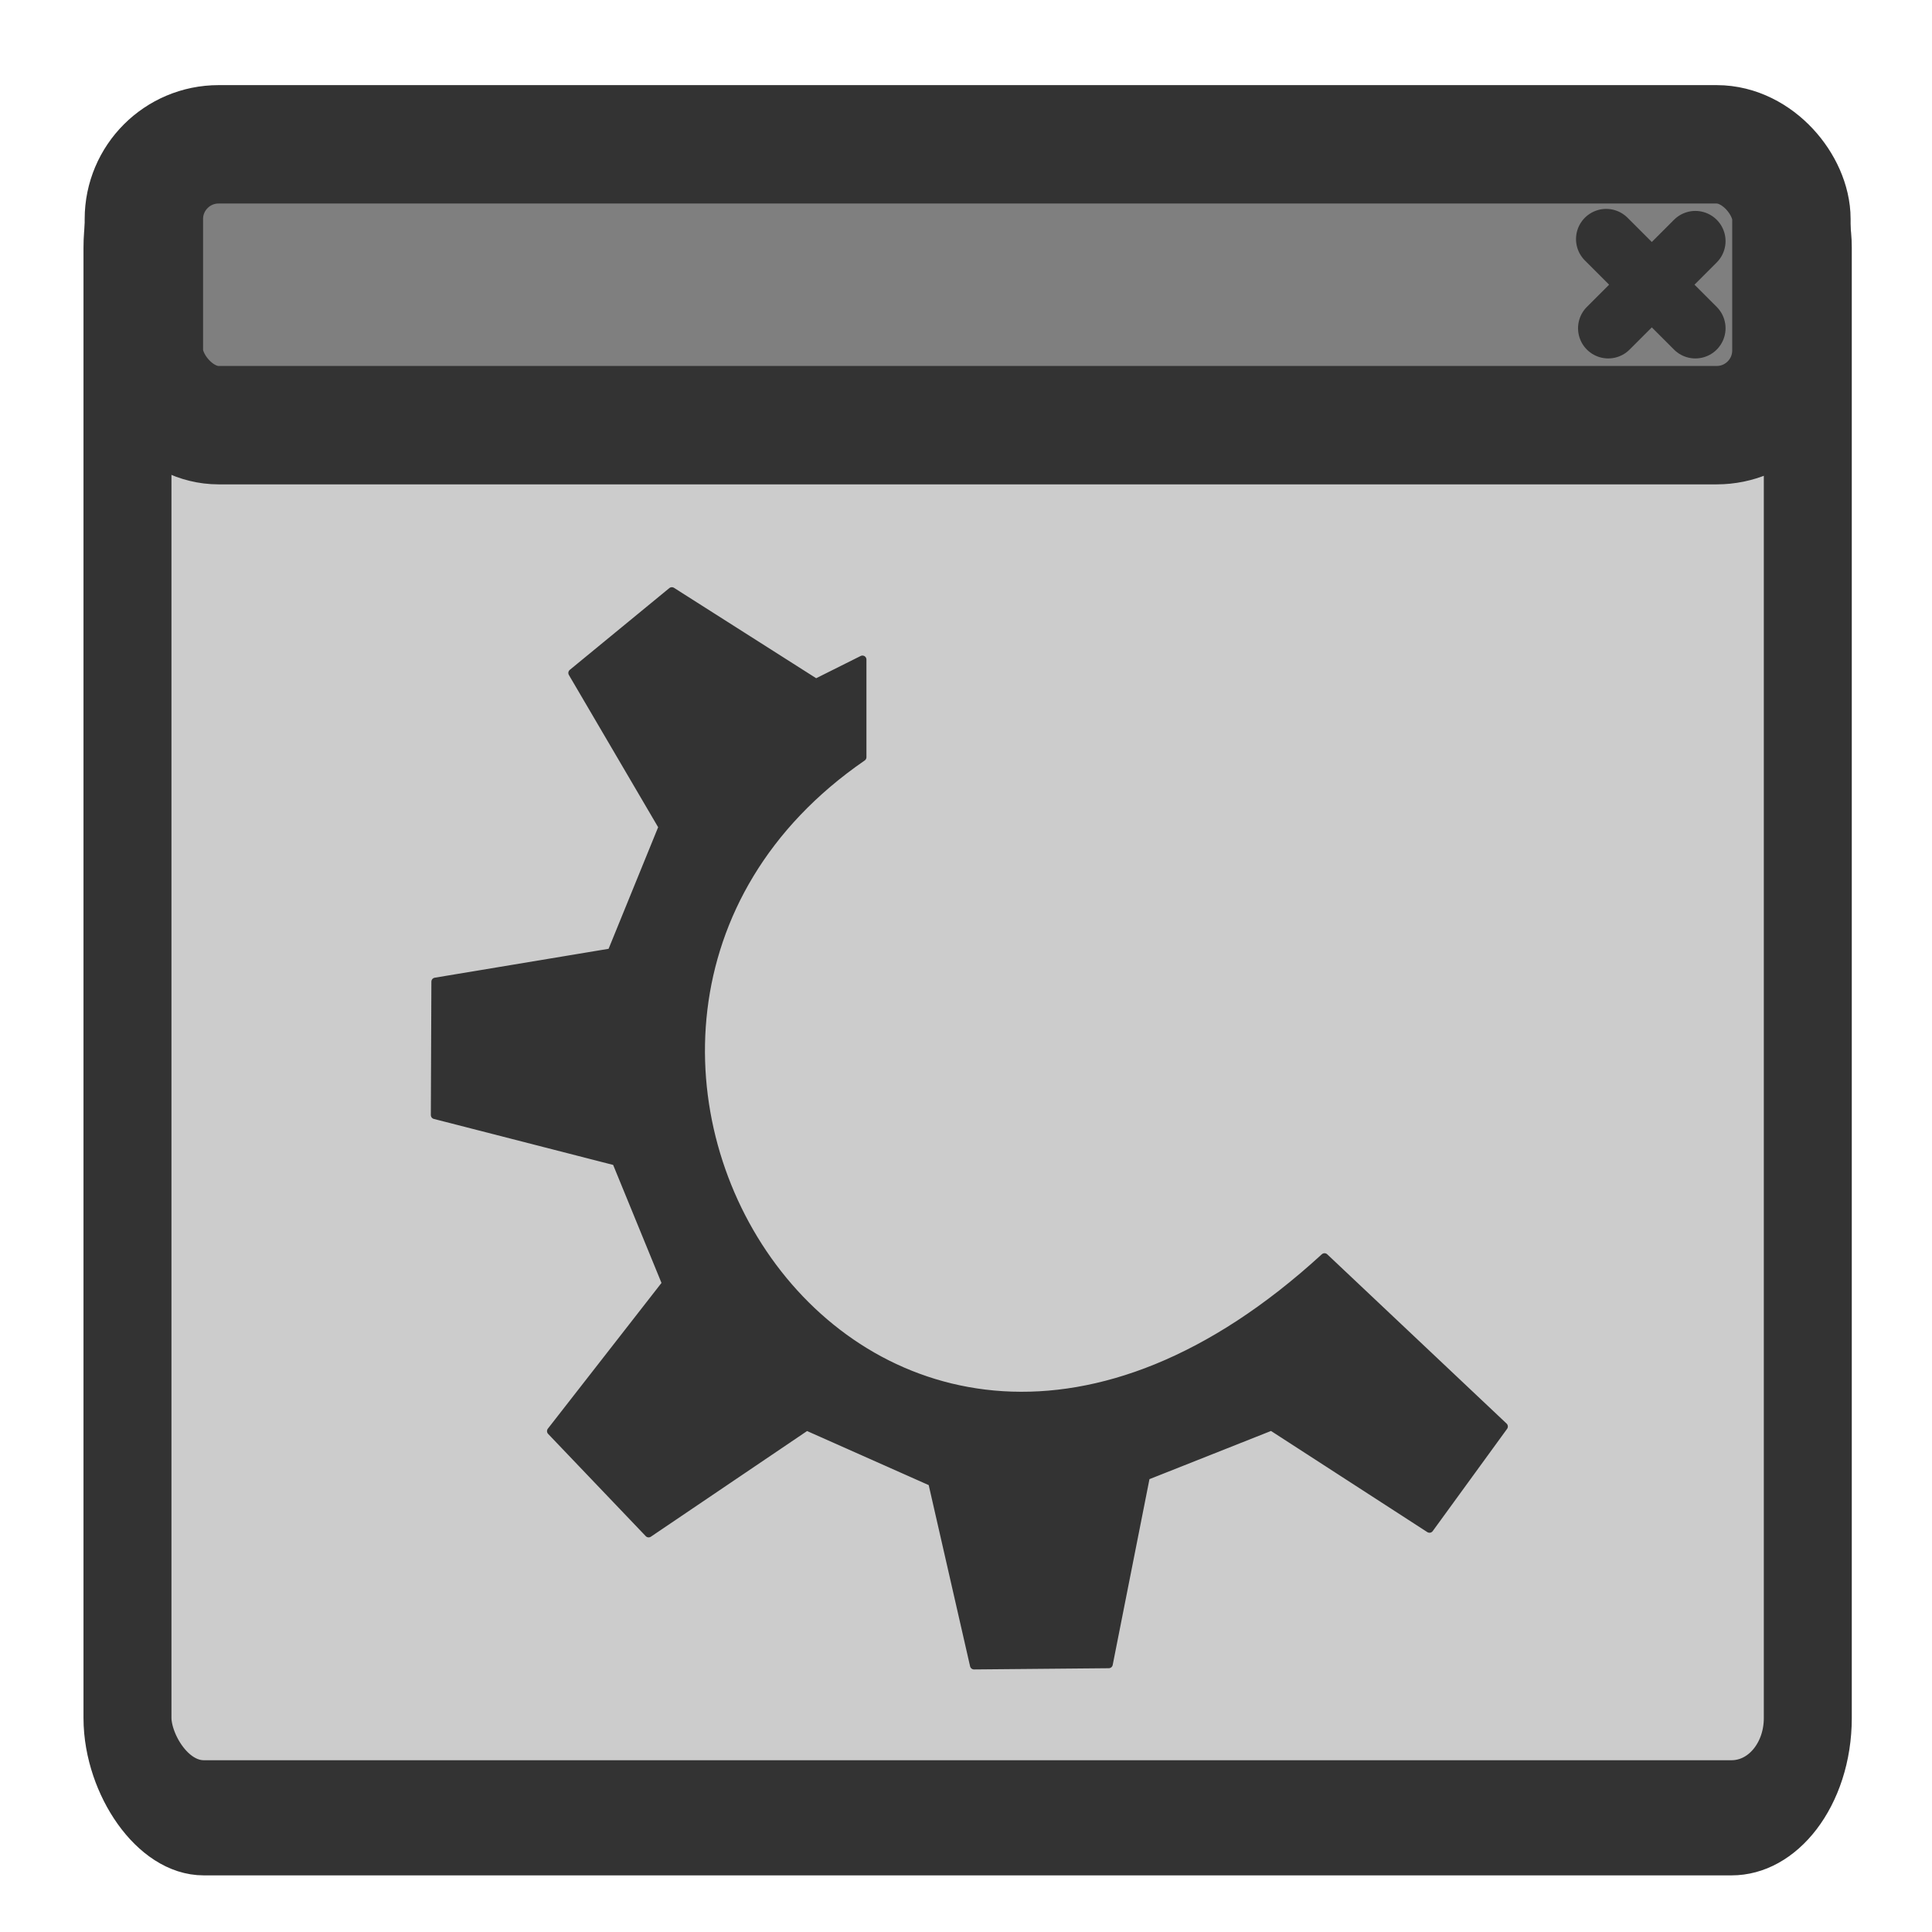
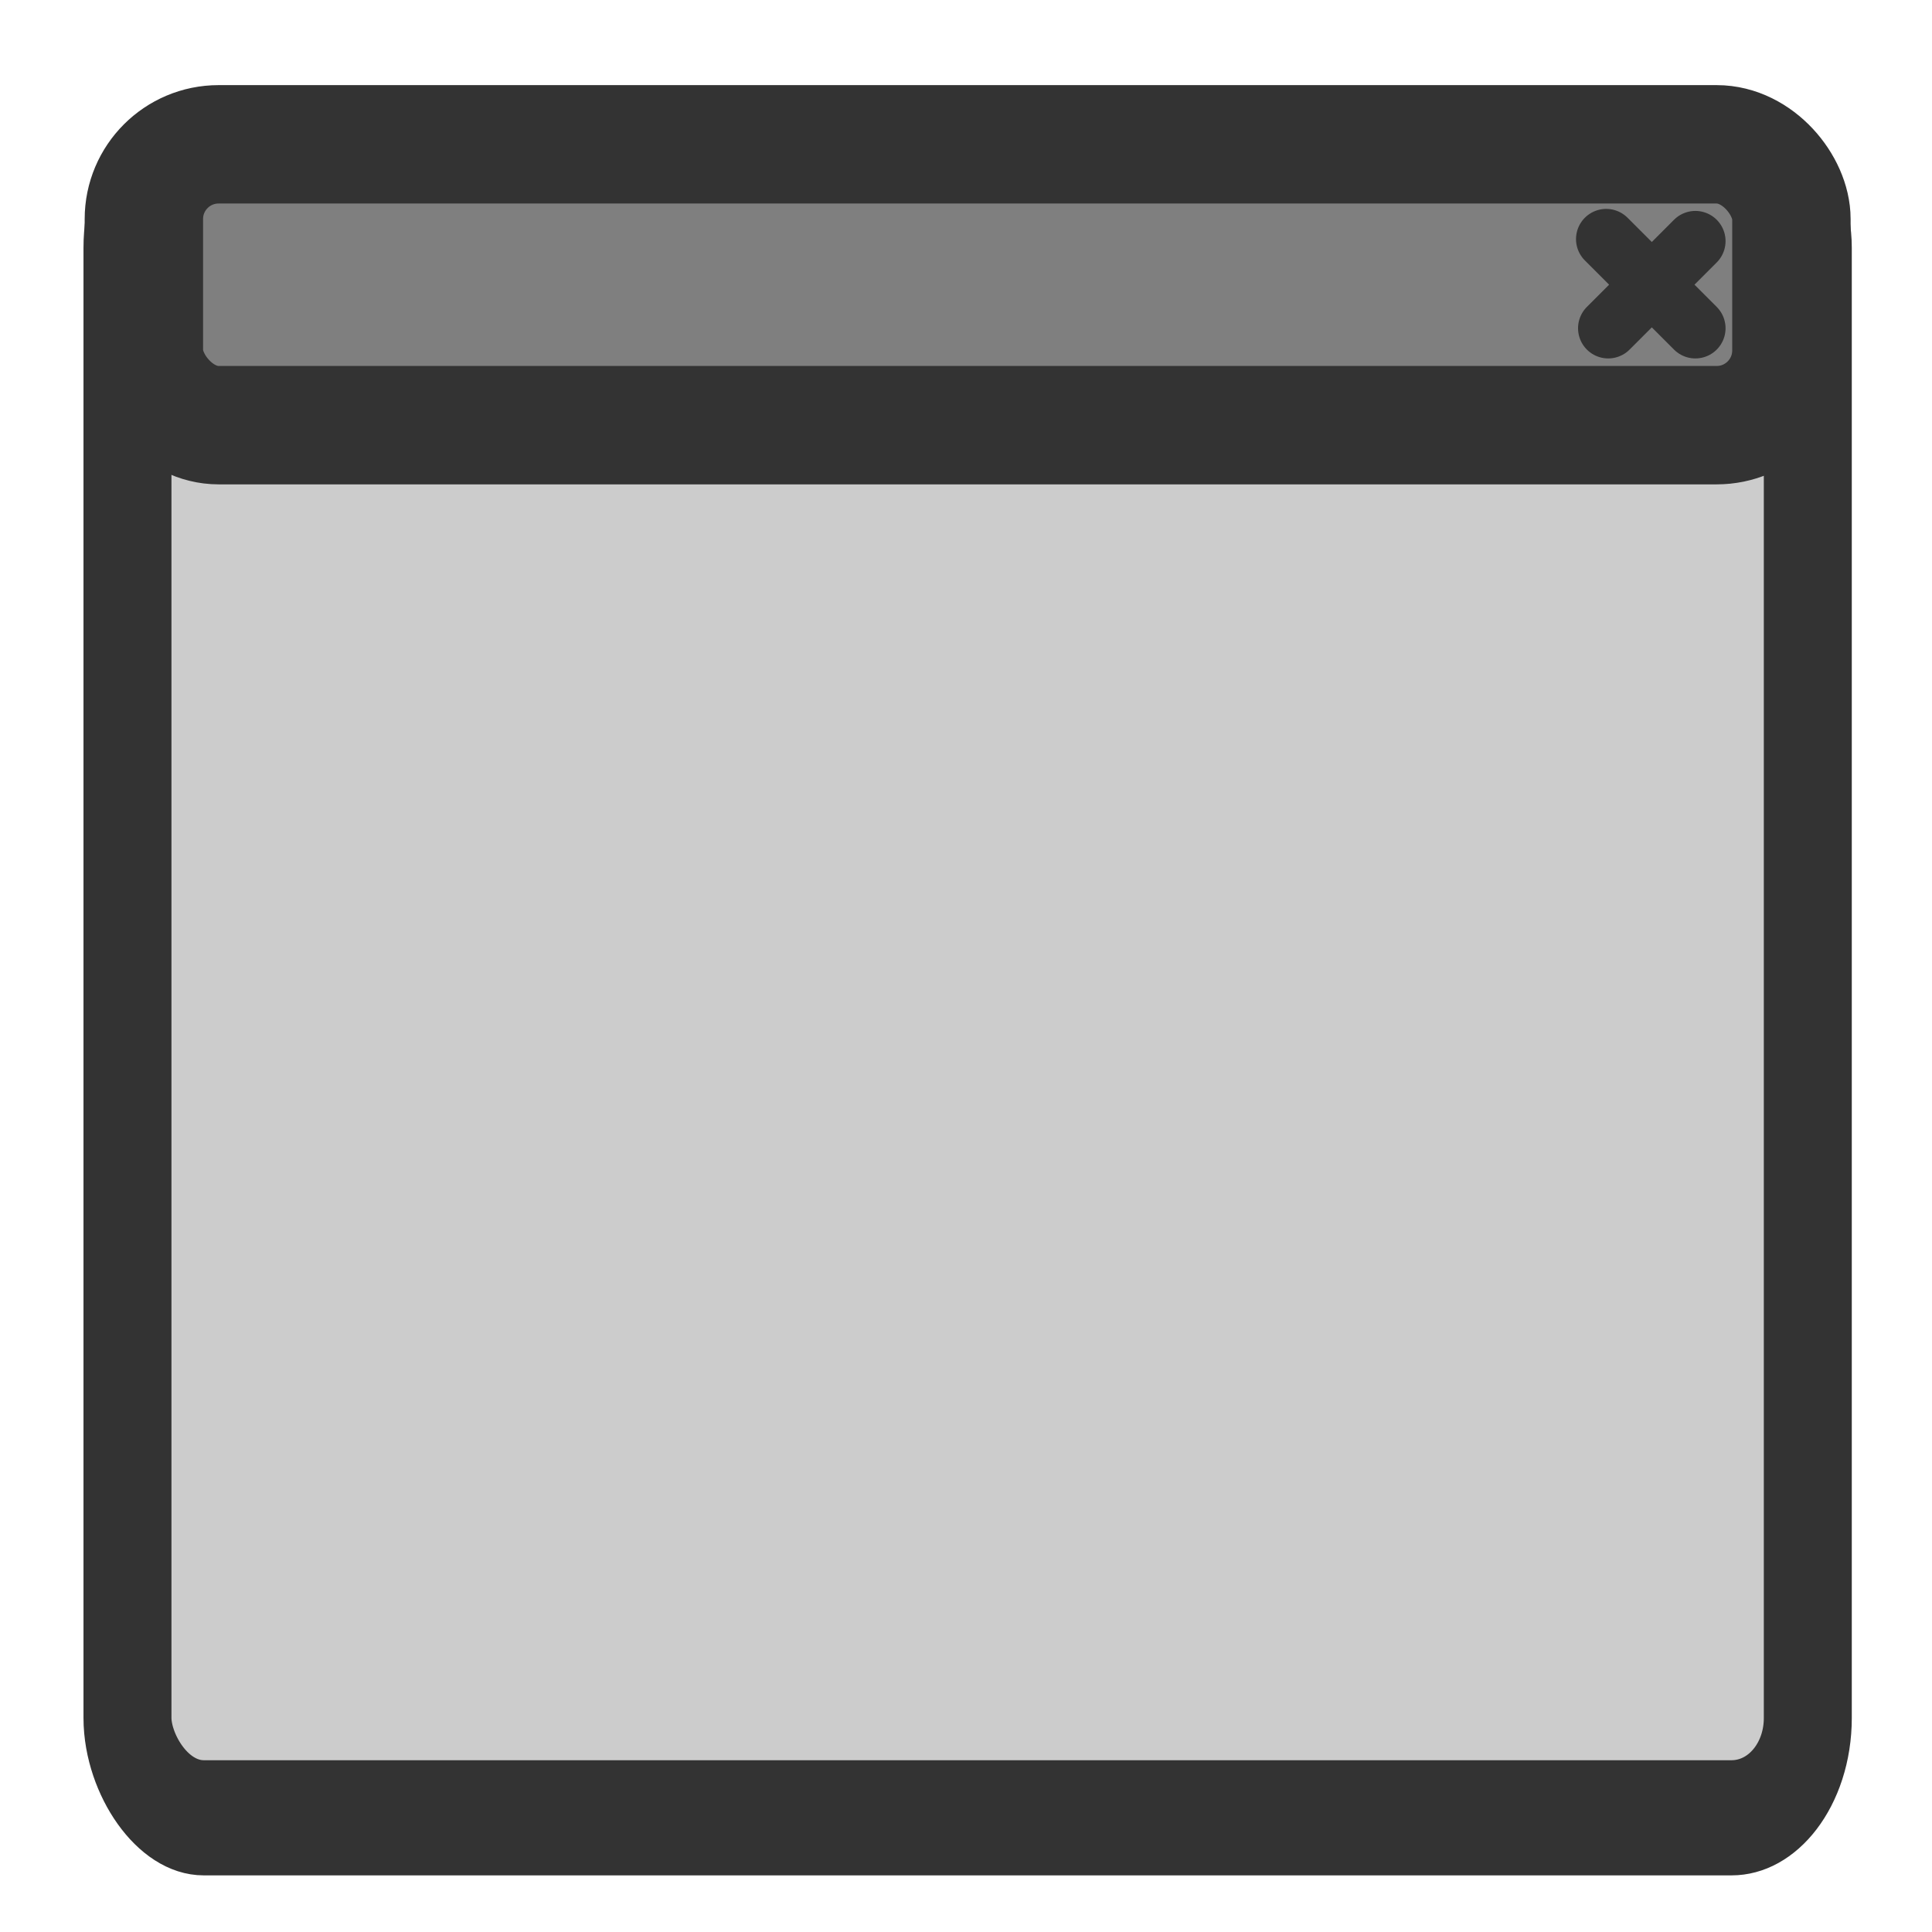
<svg xmlns="http://www.w3.org/2000/svg" xmlns:ns1="http://sodipodi.sourceforge.net/DTD/sodipodi-0.dtd" xmlns:ns2="http://www.inkscape.org/namespaces/inkscape" xmlns:xlink="http://www.w3.org/1999/xlink" version="1.0" x="0" y="0" width="60" height="60" id="svg1" ns1:version="0.32" ns2:version="0.38.1" ns1:docname="winprops.svg" ns1:docbase="/home/danny/flat/scalable/apps">
  <ns1:namedview id="base" pagecolor="#ffffff" bordercolor="#666666" borderopacity="1.0" ns2:pageopacity="0.0" ns2:pageshadow="2" ns2:zoom="6.9465337" ns2:cx="38.082561" ns2:cy="25.425393" ns2:window-width="1016" ns2:window-height="685" ns2:window-x="0" ns2:window-y="0" />
  <defs id="defs3">
    <linearGradient id="linearGradient1160">
      <stop style="stop-color:#000;stop-opacity:1;" offset="0" id="stop1161" />
      <stop style="stop-color:#fff;stop-opacity:1;" offset="1" id="stop1162" />
    </linearGradient>
    <linearGradient xlink:href="#linearGradient1160" id="linearGradient1163" />
  </defs>
  <rect style="font-size:12;fill:#cccccc;fill-rule:evenodd;stroke:#333333;stroke-width:2.732;stroke-linecap:round;stroke-linejoin:round;stroke-dasharray:none;fill-opacity:1;" id="rect921" width="52.184" height="39.617" x="3.959" y="9.992" rx="2.367" ns1:stroke-cmyk="(0 0 0 0.8)" transform="matrix(1,0,0,1.309,0,-8.485)" />
  <rect style="font-size:12;fill:#7f7f7f;fill-rule:evenodd;stroke:#333333;stroke-width:3.677;stroke-linecap:round;stroke-linejoin:round;" id="rect922" width="51.166" height="8.722" x="4.468" y="9.88" rx="2.321" ns1:stroke-cmyk="(0 0 0 0.8)" transform="translate(0,-5.398)" />
  <path style="font-size:12;fill:none;fill-opacity:0.75;fill-rule:evenodd;stroke:#333333;stroke-width:1.875;stroke-linecap:round;stroke-linejoin:round;stroke-dasharray:none;stroke-opacity:1;" d="M 52.651 12.886 L 49.945 15.592 M 49.882 12.823 L 52.651 15.592 " id="path923" ns1:nodetypes="cccc" transform="translate(0,-5.398)" ns1:stroke-cmyk="(0.0000000 0.0000000 0.0000000 0.80000001)" />
-   <path d="M 17.112,44.445 L 20.144,47.621 L 25.052,44.301 L 28.949,46.033 L 30.248,51.722 L 34.434,51.684 L 35.589,45.846 L 39.486,44.301 L 44.394,47.477 L 46.704,44.301 L 41.134,39.044 C 26.858,52.138 14.522,31.957 26.784,23.515 L 26.784,20.483 L 25.34,21.205 L 20.865,18.36 L 17.774,20.899 L 20.577,25.68 L 18.989,29.577 L 13.521,30.486 L 13.504,34.629 L 19.133,36.073 L 20.685,39.862 L 17.112,44.445 z " style="font-size:12;fill:#333333;fill-rule:evenodd;stroke:#333333;stroke-width:0.248;stroke-linecap:round;stroke-linejoin:round;" id="path705" ns1:nodetypes="ccccccccccccccccccccccc" ns1:stroke-cmyk="(0 0 0 0.8)" />
</svg>